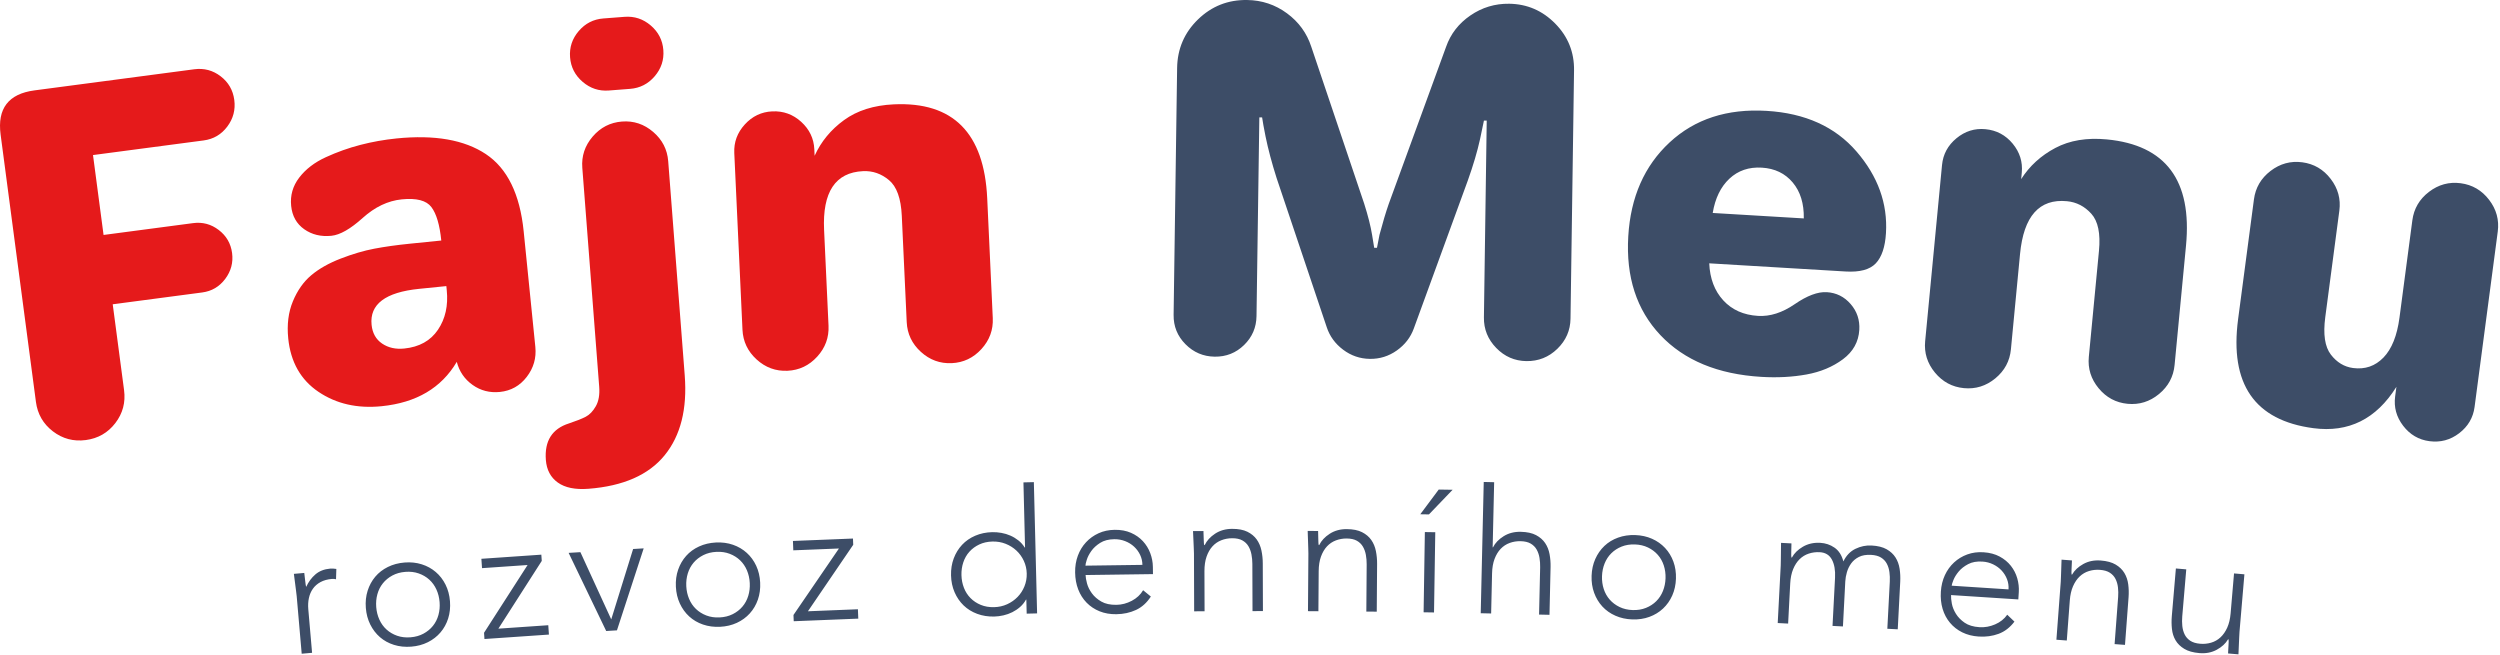
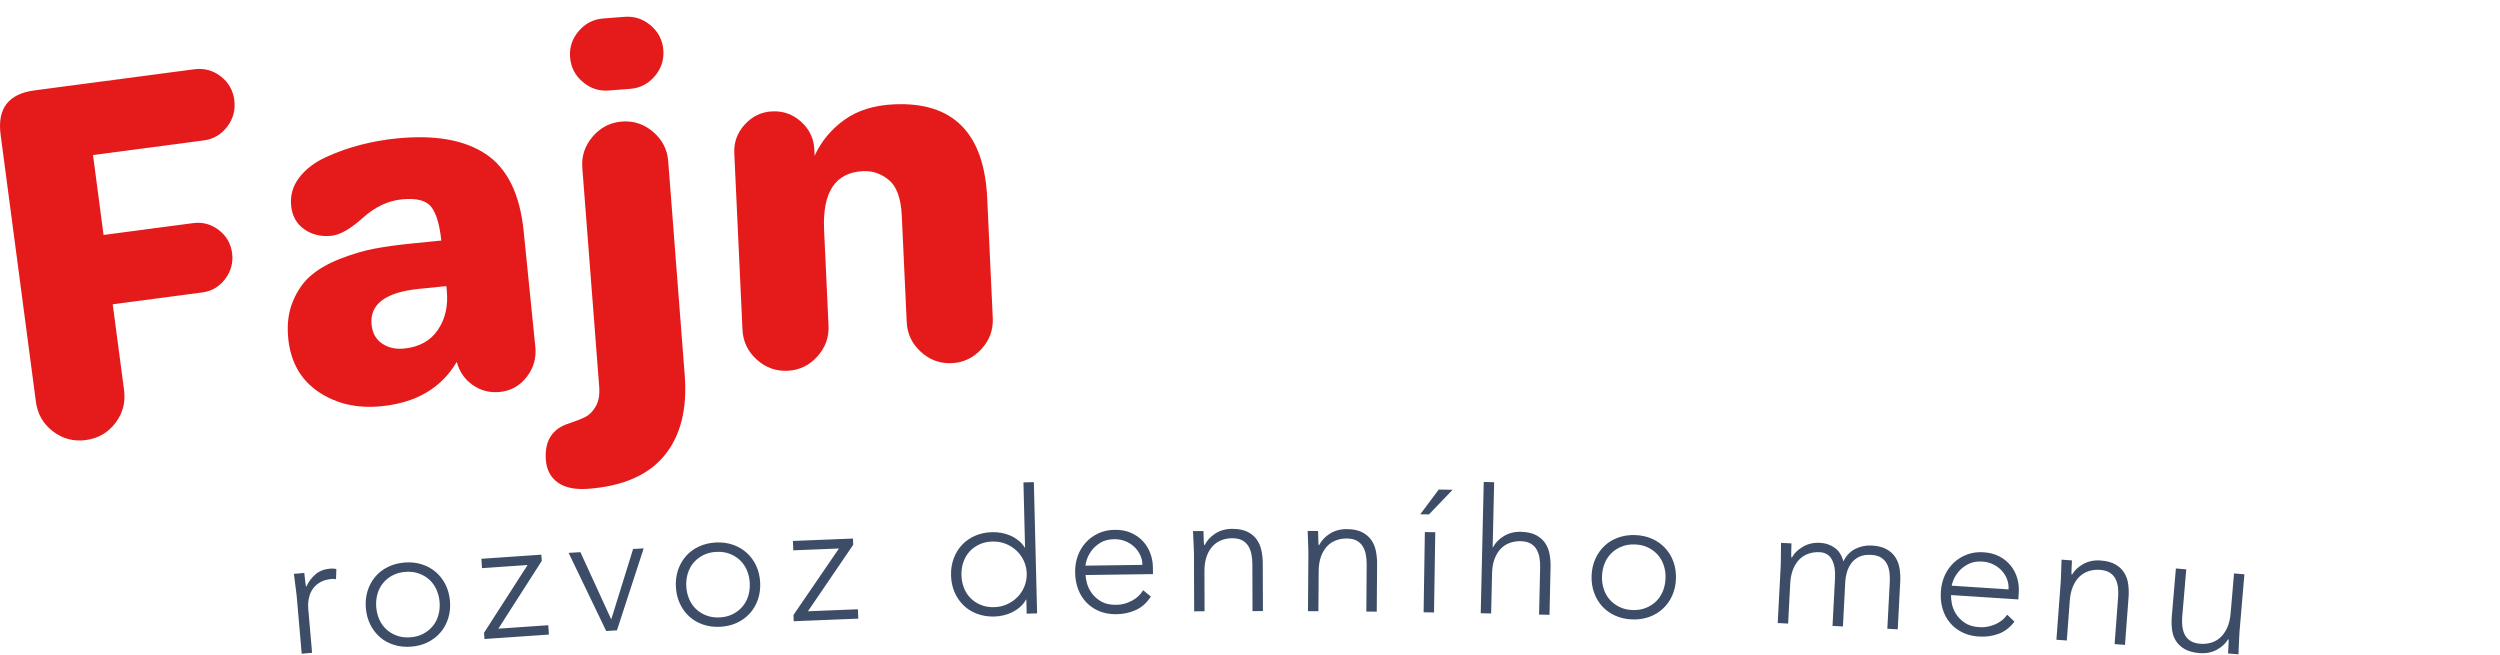
<svg xmlns="http://www.w3.org/2000/svg" width="100%" height="100%" viewBox="0 0 519 136" version="1.1" xml:space="preserve" style="fill-rule:evenodd;clip-rule:evenodd;stroke-linejoin:round;stroke-miterlimit:2;">
  <g>
    <path d="M113.321,95.499c-0.306,-3.962 1.299,-6.497 4.813,-7.604c1.505,-0.501 2.659,-0.96 3.462,-1.376c0.804,-0.415 1.503,-1.144 2.098,-2.187c0.594,-1.042 0.828,-2.394 0.699,-4.056l-3.506,-45.439c-0.187,-2.429 0.53,-4.59 2.152,-6.483c1.622,-1.893 3.647,-2.933 6.076,-3.121c2.428,-0.187 4.589,0.53 6.482,2.152c1.893,1.622 2.933,3.647 3.121,6.076l3.432,44.481c0.538,6.966 -0.852,12.49 -4.17,16.571c-3.317,4.081 -8.587,6.4 -15.809,6.958c-2.748,0.212 -4.87,-0.219 -6.368,-1.293c-1.497,-1.074 -2.324,-2.633 -2.482,-4.679Zm-105.865,-12.086l-7.331,-55.476c-0.714,-5.402 1.63,-8.459 7.032,-9.173l33.171,-4.383c2.034,-0.269 3.86,0.217 5.479,1.458c1.618,1.241 2.562,2.878 2.831,4.912c0.268,2.033 -0.216,3.875 -1.452,5.526c-1.237,1.65 -2.872,2.61 -4.905,2.878l-22.973,3.036l2.192,16.586l18.587,-2.456c1.97,-0.261 3.747,0.216 5.329,1.429c1.583,1.213 2.505,2.805 2.765,4.775c0.26,1.97 -0.214,3.762 -1.423,5.377c-1.209,1.614 -2.799,2.552 -4.769,2.812l-18.587,2.456l2.355,17.825c0.336,2.542 -0.268,4.82 -1.812,6.835c-1.545,2.014 -3.588,3.189 -6.129,3.525c-2.542,0.336 -4.821,-0.268 -6.835,-1.812c-2.014,-1.545 -3.19,-3.588 -3.525,-6.13Zm52.38,-13.169c-0.29,-2.87 0.031,-5.431 0.964,-7.683c0.932,-2.253 2.2,-4.056 3.803,-5.409c1.603,-1.354 3.644,-2.51 6.124,-3.469c2.481,-0.959 4.811,-1.645 6.992,-2.059c2.181,-0.413 4.643,-0.758 7.385,-1.035l6.505,-0.656c-0.328,-3.253 -1.013,-5.568 -2.054,-6.944c-1.04,-1.377 -3.092,-1.911 -6.153,-1.602c-2.87,0.29 -5.574,1.577 -8.114,3.863c-2.54,2.286 -4.702,3.519 -6.488,3.699c-2.168,0.219 -4.05,-0.236 -5.646,-1.363c-1.595,-1.128 -2.499,-2.744 -2.712,-4.848c-0.219,-2.169 0.341,-4.126 1.679,-5.871c1.337,-1.746 3.176,-3.156 5.516,-4.229c2.34,-1.074 4.734,-1.928 7.183,-2.561c2.448,-0.634 4.948,-1.079 7.499,-1.337c7.908,-0.798 14.09,0.285 18.544,3.25c4.455,2.965 7.072,8.306 7.851,16.023l2.423,24.012c0.231,2.296 -0.365,4.369 -1.788,6.22c-1.424,1.851 -3.284,2.892 -5.58,3.124c-2.105,0.212 -3.99,-0.274 -5.656,-1.459c-1.665,-1.185 -2.761,-2.781 -3.286,-4.79c-3.19,5.412 -8.389,8.481 -15.595,9.208c-5.039,0.509 -9.407,-0.484 -13.105,-2.977c-3.699,-2.494 -5.796,-6.196 -6.291,-11.107Zm94.302,-1.79l-1.701,-36.69c-0.104,-2.241 0.623,-4.216 2.18,-5.924c1.557,-1.709 3.456,-2.615 5.697,-2.719c2.305,-0.107 4.312,0.618 6.02,2.176c1.709,1.557 2.615,3.456 2.719,5.697l0.062,1.344c1.339,-2.949 3.374,-5.418 6.106,-7.405c2.731,-1.988 6.178,-3.078 10.34,-3.271c12.294,-0.57 18.755,5.932 19.384,19.507l1.154,24.876c0.113,2.433 -0.671,4.571 -2.35,6.413c-1.679,1.843 -3.735,2.82 -6.168,2.933c-2.434,0.113 -4.571,-0.67 -6.414,-2.35c-1.842,-1.679 -2.82,-3.735 -2.933,-6.168l-1.024,-22.091c-0.166,-3.585 -1.05,-6.047 -2.652,-7.384c-1.602,-1.338 -3.396,-1.961 -5.381,-1.868c-5.763,0.267 -8.461,4.338 -8.096,12.214l0.921,19.881c0.113,2.434 -0.67,4.571 -2.349,6.414c-1.679,1.842 -3.736,2.82 -6.169,2.933c-2.433,0.113 -4.571,-0.67 -6.413,-2.35c-1.843,-1.679 -2.82,-3.735 -2.933,-6.168Zm-76.998,-1.019c0.174,1.722 0.901,3.017 2.18,3.887c1.28,0.869 2.813,1.214 4.598,1.034c3.125,-0.316 5.459,-1.614 7,-3.896c1.541,-2.282 2.151,-5.017 1.829,-8.205l-0.086,-0.861l-5.645,0.569c-7.015,0.708 -10.307,3.199 -9.876,7.472Zm43.817,-50.444c-1.584,-1.357 -2.454,-3.058 -2.612,-5.103c-0.158,-2.045 0.441,-3.859 1.798,-5.442c1.356,-1.584 3.057,-2.454 5.102,-2.612l4.41,-0.34c2.045,-0.158 3.859,0.441 5.443,1.798c1.583,1.356 2.454,3.057 2.611,5.102c0.158,2.045 -0.441,3.859 -1.798,5.443c-1.356,1.583 -3.057,2.454 -5.102,2.611l-4.41,0.341c-2.045,0.158 -3.859,-0.442 -5.442,-1.798Z" style="fill:#e51a1b;fill-rule:nonzero;" />
-     <path d="M464.63,66.264l3.289,-24.879c0.319,-2.414 1.468,-4.38 3.446,-5.897c1.979,-1.516 4.175,-2.115 6.59,-1.796c2.415,0.32 4.381,1.468 5.897,3.447c1.517,1.978 2.115,4.175 1.796,6.59l-2.923,22.114c-0.47,3.559 -0.085,6.147 1.156,7.766c1.24,1.619 2.782,2.55 4.625,2.794c2.478,0.327 4.579,-0.397 6.301,-2.174c1.722,-1.777 2.83,-4.54 3.326,-8.289l2.671,-20.208c0.319,-2.414 1.468,-4.38 3.447,-5.897c1.978,-1.516 4.175,-2.115 6.59,-1.796c2.414,0.319 4.38,1.468 5.897,3.447c1.516,1.978 2.115,4.175 1.796,6.59l-4.813,36.412c-0.294,2.224 -1.359,4.039 -3.193,5.446c-1.835,1.406 -3.896,1.958 -6.184,1.655c-2.224,-0.294 -4.039,-1.358 -5.446,-3.192c-1.406,-1.835 -1.962,-3.865 -1.668,-6.089l0.265,-2.001c-4.182,6.688 -9.927,9.55 -17.235,8.584c-12.201,-1.613 -17.411,-9.155 -15.63,-22.627Zm-64.967,4.561l3.5,-36.562c0.214,-2.234 1.212,-4.086 2.995,-5.557c1.783,-1.472 3.791,-2.1 6.024,-1.887c2.297,0.22 4.182,1.222 5.653,3.004c1.471,1.783 2.1,3.791 1.886,6.025l-0.128,1.339c1.742,-2.73 4.106,-4.887 7.091,-6.468c2.984,-1.582 6.55,-2.174 10.698,-1.777c12.251,1.172 17.729,8.522 16.434,22.049l-2.372,24.79c-0.233,2.425 -1.31,4.43 -3.233,6.017c-1.922,1.587 -4.096,2.264 -6.521,2.032c-2.424,-0.232 -4.43,-1.309 -6.017,-3.232c-1.587,-1.923 -2.264,-4.096 -2.032,-6.521l2.107,-22.014c0.342,-3.573 -0.185,-6.135 -1.582,-7.685c-1.397,-1.551 -3.085,-2.42 -5.063,-2.61c-5.743,-0.55 -8.989,3.1 -9.741,10.948l-1.896,19.813c-0.232,2.424 -1.31,4.43 -3.232,6.017c-1.923,1.586 -4.097,2.264 -6.521,2.032c-2.425,-0.232 -4.431,-1.31 -6.018,-3.232c-1.586,-1.923 -2.264,-4.097 -2.032,-6.521Zm-61.633,-21.787c0.486,-8.126 3.347,-14.617 8.582,-19.473c5.235,-4.856 11.948,-7.039 20.138,-6.549c7.998,0.479 14.219,3.291 18.663,8.437c4.444,5.147 6.482,10.791 6.114,16.934c-0.172,2.879 -0.875,4.972 -2.109,6.279c-1.234,1.306 -3.323,1.872 -6.266,1.696l-28.314,-1.695c0.133,3.155 1.103,5.717 2.912,7.688c1.808,1.97 4.216,3.045 7.223,3.225c2.496,0.15 5.033,-0.662 7.611,-2.434c2.578,-1.772 4.795,-2.603 6.651,-2.492c1.983,0.119 3.636,0.94 4.957,2.464c1.322,1.524 1.921,3.31 1.799,5.357c-0.15,2.496 -1.283,4.531 -3.4,6.106c-2.117,1.575 -4.636,2.628 -7.557,3.16c-2.922,0.531 -6.046,0.698 -9.373,0.498c-9.022,-0.539 -16.009,-3.43 -20.961,-8.67c-4.952,-5.241 -7.175,-12.085 -6.67,-20.531Zm-94.39,16.327l0.73,-51.242c0.057,-3.974 1.499,-7.335 4.327,-10.084c2.827,-2.748 6.228,-4.094 10.202,-4.037c3.076,0.044 5.836,0.964 8.278,2.762c2.443,1.798 4.125,4.113 5.046,6.947l10.979,32.562c0.798,2.512 1.344,4.667 1.639,6.466l0.442,2.699l0.577,0.008l0.519,-2.685c0.677,-2.555 1.317,-4.693 1.918,-6.415l11.908,-32.621c0.936,-2.679 2.617,-4.851 5.045,-6.515c2.428,-1.664 5.115,-2.475 8.064,-2.433c3.717,0.053 6.903,1.428 9.557,4.126c2.654,2.699 3.954,5.938 3.9,9.72l-0.734,51.531c-0.034,2.435 -0.946,4.522 -2.733,6.259c-1.788,1.738 -3.931,2.588 -6.431,2.553c-2.436,-0.035 -4.522,-0.946 -6.26,-2.734c-1.737,-1.787 -2.588,-3.899 -2.554,-6.334l0.582,-40.86l-0.577,-0.008l-0.825,3.931c-0.548,2.492 -1.39,5.333 -2.525,8.522l-11.207,30.707c-0.668,1.85 -1.843,3.372 -3.527,4.566c-1.684,1.194 -3.551,1.776 -5.602,1.747c-2.051,-0.029 -3.901,-0.664 -5.55,-1.906c-1.649,-1.241 -2.781,-2.796 -3.396,-4.664l-10.424,-31.015c-0.982,-3.091 -1.742,-5.955 -2.282,-8.591c-0.359,-1.8 -0.596,-3.118 -0.713,-3.953l-0.576,-0.008l-0.588,41.244c-0.034,2.371 -0.895,4.378 -2.586,6.021c-1.69,1.643 -3.721,2.447 -6.092,2.413c-2.371,-0.033 -4.395,-0.895 -6.069,-2.586c-1.675,-1.691 -2.495,-3.722 -2.462,-6.093Zm111.92,-21.153l18.908,1.131c0.056,-3.079 -0.711,-5.565 -2.299,-7.458c-1.588,-1.893 -3.726,-2.92 -6.414,-3.081c-2.687,-0.161 -4.932,0.604 -6.735,2.294c-1.803,1.69 -2.956,4.061 -3.46,7.114Z" style="fill:#3d4d67;fill-rule:nonzero;" />
    <path d="M464.92,131.157c-0.027,0.311 -0.047,0.689 -0.061,1.135c-0.014,0.445 -0.034,0.895 -0.061,1.351c-0.027,0.456 -0.046,0.883 -0.055,1.28c-0.01,0.398 -0.024,0.704 -0.043,0.919l-2.155,-0.184c0.029,-0.624 0.062,-1.225 0.099,-1.8c0.037,-0.576 0.039,-0.95 0.006,-1.122l-0.108,-0.009c-0.509,0.873 -1.294,1.596 -2.357,2.169c-1.062,0.573 -2.263,0.802 -3.605,0.687c-1.293,-0.11 -2.335,-0.404 -3.127,-0.882c-0.791,-0.478 -1.393,-1.066 -1.803,-1.764c-0.411,-0.699 -0.663,-1.486 -0.757,-2.363c-0.095,-0.876 -0.103,-1.77 -0.025,-2.68l0.844,-9.879l2.155,0.184l-0.834,9.771c-0.057,0.671 -0.053,1.329 0.012,1.974c0.066,0.645 0.227,1.231 0.483,1.76c0.257,0.528 0.641,0.965 1.155,1.311c0.513,0.345 1.201,0.555 2.063,0.628c0.79,0.068 1.551,-0.006 2.281,-0.221c0.73,-0.215 1.376,-0.582 1.939,-1.101c0.563,-0.519 1.031,-1.191 1.403,-2.015c0.372,-0.825 0.607,-1.812 0.705,-2.962l0.709,-8.298l2.155,0.184l-1.018,11.927Zm-403.325,-7.371c-0.027,-0.312 -0.072,-0.688 -0.135,-1.129c-0.062,-0.441 -0.119,-0.888 -0.171,-1.342c-0.051,-0.454 -0.106,-0.878 -0.164,-1.271c-0.058,-0.393 -0.097,-0.697 -0.116,-0.913l2.156,-0.187c0.078,0.621 0.148,1.218 0.209,1.792c0.062,0.573 0.125,0.942 0.187,1.105c0.466,-1.029 1.102,-1.893 1.91,-2.591c0.808,-0.697 1.835,-1.1 3.08,-1.208c0.216,-0.019 0.427,-0.019 0.633,-0.001c0.207,0.018 0.42,0.042 0.64,0.071l-0.067,2.141c-0.296,-0.07 -0.576,-0.094 -0.839,-0.071c-0.934,0.081 -1.729,0.301 -2.386,0.659c-0.656,0.359 -1.183,0.821 -1.58,1.386c-0.398,0.565 -0.673,1.211 -0.827,1.936c-0.155,0.725 -0.196,1.495 -0.125,2.309l0.786,9.052l-2.155,0.187l-1.036,-11.925Zm14.351,2.412c-0.1,-1.27 0.024,-2.455 0.372,-3.555c0.347,-1.1 0.874,-2.07 1.579,-2.909c0.706,-0.839 1.581,-1.517 2.626,-2.033c1.044,-0.516 2.201,-0.824 3.471,-0.924c1.27,-0.1 2.456,0.024 3.556,0.372c1.1,0.347 2.07,0.88 2.91,1.597c0.84,0.718 1.518,1.593 2.033,2.625c0.515,1.033 0.823,2.184 0.923,3.454c0.099,1.27 -0.024,2.455 -0.372,3.556c-0.347,1.1 -0.88,2.07 -1.598,2.91c-0.717,0.84 -1.592,1.518 -2.625,2.033c-1.032,0.515 -2.183,0.823 -3.453,0.922c-1.27,0.1 -2.462,-0.023 -3.574,-0.37c-1.112,-0.346 -2.082,-0.879 -2.91,-1.597c-0.828,-0.719 -1.5,-1.594 -2.015,-2.627c-0.515,-1.032 -0.823,-2.183 -0.923,-3.454Zm351.861,-5.327c0.024,-0.312 0.04,-0.69 0.049,-1.135c0.01,-0.446 0.026,-0.896 0.048,-1.353c0.022,-0.456 0.036,-0.883 0.042,-1.28c0.006,-0.398 0.017,-0.704 0.033,-0.92l2.157,0.162c-0.023,0.625 -0.05,1.226 -0.081,1.802c-0.031,0.576 -0.029,0.95 0.006,1.121l0.108,0.009c0.5,-0.879 1.278,-1.61 2.334,-2.193c1.056,-0.584 2.256,-0.825 3.598,-0.724c1.294,0.097 2.334,0.38 3.118,0.849c0.784,0.469 1.385,1.05 1.803,1.744c0.418,0.695 0.685,1.48 0.799,2.356c0.115,0.877 0.139,1.771 0.07,2.681l-0.743,9.888l-2.157,-0.162l0.735,-9.78c0.05,-0.671 0.039,-1.329 -0.033,-1.973c-0.072,-0.644 -0.239,-1.229 -0.501,-1.755c-0.261,-0.526 -0.651,-0.959 -1.167,-1.299c-0.517,-0.34 -1.207,-0.543 -2.07,-0.608c-0.791,-0.059 -1.55,0.022 -2.278,0.245c-0.728,0.222 -1.371,0.596 -1.929,1.121c-0.557,0.524 -1.018,1.201 -1.381,2.029c-0.364,0.828 -0.589,1.818 -0.675,2.968l-0.625,8.306l-2.157,-0.162l0.897,-11.937Zm-327.322,10.493l9.043,-14.067l-9.46,0.651l-0.134,-1.942l12.446,-0.857l0.089,1.295l-9.007,14.065l10.36,-0.713l0.133,1.942l-13.381,0.921l-0.089,-1.295Zm-22.382,-5.335c0.073,0.935 0.292,1.803 0.657,2.607c0.365,0.803 0.858,1.487 1.482,2.053c0.623,0.566 1.356,0.997 2.199,1.292c0.843,0.295 1.768,0.404 2.774,0.324c1.007,-0.079 1.903,-0.33 2.689,-0.754c0.787,-0.423 1.444,-0.963 1.971,-1.619c0.527,-0.656 0.908,-1.41 1.142,-2.26c0.235,-0.85 0.315,-1.743 0.242,-2.677c-0.074,-0.935 -0.293,-1.804 -0.657,-2.607c-0.365,-0.803 -0.858,-1.488 -1.482,-2.054c-0.623,-0.565 -1.356,-0.996 -2.199,-1.291c-0.843,-0.296 -1.768,-0.404 -2.774,-0.325c-1.007,0.079 -1.903,0.331 -2.69,0.754c-0.786,0.424 -1.443,0.964 -1.97,1.62c-0.527,0.656 -0.908,1.409 -1.142,2.26c-0.235,0.85 -0.315,1.742 -0.242,2.677Zm340.095,3.021c-0.922,1.217 -2.019,2.061 -3.29,2.533c-1.271,0.471 -2.651,0.659 -4.138,0.562c-1.271,-0.082 -2.408,-0.373 -3.412,-0.872c-1.003,-0.499 -1.851,-1.162 -2.544,-1.99c-0.693,-0.828 -1.203,-1.788 -1.529,-2.881c-0.327,-1.093 -0.448,-2.287 -0.364,-3.583c0.081,-1.247 0.36,-2.385 0.836,-3.414c0.476,-1.029 1.111,-1.909 1.906,-2.641c0.794,-0.731 1.709,-1.286 2.745,-1.664c1.037,-0.378 2.166,-0.528 3.39,-0.448c1.271,0.082 2.378,0.377 3.321,0.884c0.942,0.507 1.72,1.147 2.332,1.922c0.612,0.774 1.056,1.64 1.331,2.597c0.275,0.957 0.381,1.916 0.319,2.875l-0.098,1.511l-13.961,-0.906c-0.029,0.456 0.023,1.043 0.157,1.763c0.134,0.719 0.419,1.43 0.855,2.133c0.436,0.703 1.04,1.32 1.813,1.852c0.772,0.532 1.794,0.839 3.065,0.921c1.104,0.072 2.188,-0.122 3.254,-0.583c1.066,-0.461 1.904,-1.129 2.515,-2.005l1.497,1.434Zm-300.153,-14.273l2.447,-0.147l6.401,13.956l4.541,-14.613l2.195,-0.132l-5.551,17.021l-2.232,0.135l-7.801,-16.22Zm251.634,2.612c0.016,-0.312 0.024,-0.691 0.023,-1.136c-0.001,-0.446 0.005,-0.897 0.017,-1.353c0.012,-0.457 0.016,-0.884 0.013,-1.281c-0.004,-0.398 0,-0.704 0.012,-0.92l2.16,0.112c-0.009,0.626 -0.022,1.227 -0.04,1.804c-0.018,0.576 -0.008,0.95 0.032,1.121l0.108,0.005c0.479,-0.889 1.241,-1.638 2.283,-2.245c1.043,-0.608 2.236,-0.876 3.581,-0.806c1.104,0.058 2.097,0.392 2.98,1.004c0.883,0.612 1.495,1.565 1.836,2.858c0.594,-1.22 1.428,-2.092 2.502,-2.613c1.074,-0.522 2.188,-0.752 3.34,-0.692c1.296,0.068 2.342,0.327 3.136,0.778c0.795,0.45 1.409,1.018 1.843,1.703c0.434,0.684 0.718,1.463 0.853,2.337c0.134,0.874 0.178,1.766 0.13,2.679l-0.517,9.901l-2.161,-0.112l0.512,-9.794c0.035,-0.672 0.01,-1.33 -0.077,-1.972c-0.087,-0.643 -0.267,-1.224 -0.541,-1.743c-0.274,-0.52 -0.673,-0.944 -1.197,-1.272c-0.524,-0.329 -1.219,-0.515 -2.083,-0.561c-1.008,-0.052 -1.846,0.09 -2.514,0.429c-0.667,0.338 -1.202,0.785 -1.604,1.342c-0.402,0.557 -0.699,1.167 -0.89,1.831c-0.191,0.664 -0.303,1.296 -0.334,1.896l-0.489,9.362l-2.161,-0.113l0.523,-10.01c0.081,-1.536 -0.137,-2.787 -0.652,-3.753c-0.515,-0.966 -1.361,-1.479 -2.537,-1.541c-0.792,-0.041 -1.549,0.058 -2.272,0.297c-0.723,0.239 -1.357,0.627 -1.902,1.164c-0.546,0.537 -0.991,1.224 -1.335,2.06c-0.345,0.837 -0.547,1.831 -0.608,2.983l-0.434,8.318l-2.161,-0.113l0.625,-11.954Zm-229.368,4.421c-0.064,-1.273 0.094,-2.454 0.472,-3.544c0.379,-1.09 0.933,-2.044 1.662,-2.863c0.729,-0.818 1.623,-1.471 2.682,-1.957c1.059,-0.486 2.224,-0.761 3.497,-0.824c1.272,-0.064 2.453,0.094 3.543,0.472c1.09,0.379 2.045,0.939 2.864,1.68c0.819,0.741 1.472,1.635 1.957,2.682c0.486,1.047 0.76,2.206 0.824,3.479c0.064,1.272 -0.094,2.453 -0.473,3.543c-0.378,1.09 -0.938,2.045 -1.68,2.864c-0.741,0.819 -1.635,1.472 -2.681,1.957c-1.047,0.486 -2.207,0.76 -3.479,0.824c-1.272,0.064 -2.46,-0.094 -3.562,-0.472c-1.102,-0.378 -2.056,-0.938 -2.863,-1.68c-0.808,-0.742 -1.454,-1.636 -1.94,-2.683c-0.485,-1.046 -0.76,-2.206 -0.823,-3.478Zm24.413,5.861l9.44,-13.803l-9.475,0.381l-0.078,-1.946l12.465,-0.501l0.052,1.297l-9.404,13.802l10.376,-0.418l0.078,1.946l-13.402,0.539l-0.052,-1.297Zm165.689,-8.128c0.043,-1.273 0.298,-2.437 0.767,-3.492c0.468,-1.054 1.1,-1.959 1.895,-2.714c0.795,-0.755 1.74,-1.33 2.836,-1.726c1.096,-0.396 2.28,-0.573 3.553,-0.53c1.274,0.043 2.437,0.299 3.492,0.767c1.054,0.468 1.959,1.106 2.713,1.913c0.755,0.807 1.33,1.753 1.727,2.836c0.396,1.084 0.573,2.262 0.53,3.536c-0.043,1.273 -0.298,2.437 -0.767,3.491c-0.468,1.055 -1.106,1.959 -1.913,2.714c-0.807,0.754 -1.752,1.33 -2.836,1.726c-1.083,0.397 -2.262,0.573 -3.535,0.53c-1.273,-0.042 -2.443,-0.298 -3.51,-0.767c-1.066,-0.469 -1.971,-1.107 -2.713,-1.913c-0.743,-0.807 -1.312,-1.752 -1.709,-2.836c-0.396,-1.083 -0.573,-2.262 -0.53,-3.535Zm-187.942,2.159c0.047,0.936 0.241,1.811 0.583,2.624c0.341,0.813 0.815,1.512 1.422,2.095c0.607,0.583 1.328,1.035 2.162,1.354c0.834,0.319 1.755,0.454 2.764,0.403c1.008,-0.05 1.911,-0.276 2.709,-0.677c0.799,-0.401 1.471,-0.922 2.016,-1.563c0.546,-0.641 0.948,-1.383 1.207,-2.226c0.258,-0.843 0.364,-1.733 0.317,-2.669c-0.046,-0.937 -0.241,-1.811 -0.582,-2.625c-0.342,-0.813 -0.816,-1.511 -1.423,-2.094c-0.606,-0.584 -1.327,-1.035 -2.161,-1.354c-0.834,-0.32 -1.756,-0.454 -2.764,-0.404c-1.008,0.051 -1.912,0.276 -2.71,0.677c-0.798,0.401 -1.47,0.922 -2.016,1.563c-0.545,0.641 -0.947,1.383 -1.206,2.226c-0.259,0.844 -0.364,1.734 -0.318,2.67Zm70.596,2.776l-0.072,0.002c-0.322,0.585 -0.731,1.094 -1.225,1.527c-0.494,0.433 -1.032,0.795 -1.614,1.086c-0.582,0.291 -1.196,0.51 -1.841,0.658c-0.646,0.149 -1.281,0.23 -1.906,0.246c-1.273,0.031 -2.456,-0.156 -3.548,-0.562c-1.092,-0.406 -2.032,-0.989 -2.821,-1.751c-0.788,-0.762 -1.412,-1.673 -1.87,-2.731c-0.459,-1.059 -0.705,-2.225 -0.736,-3.499c-0.032,-1.273 0.156,-2.45 0.562,-3.53c0.406,-1.08 0.984,-2.02 1.734,-2.82c0.749,-0.8 1.659,-1.43 2.73,-1.889c1.071,-0.459 2.243,-0.705 3.516,-0.736c0.625,-0.015 1.264,0.035 1.916,0.151c0.652,0.116 1.276,0.305 1.871,0.567c0.596,0.262 1.151,0.597 1.666,1.005c0.515,0.408 0.948,0.896 1.299,1.464l0.072,-0.001l-0.334,-13.517l2.162,-0.054l0.674,27.25l-2.163,0.054l-0.072,-2.92Zm94.956,-24.421l2.163,0.05l-0.311,13.518l0.072,0.001c0.454,-0.903 1.193,-1.674 2.217,-2.311c1.025,-0.638 2.21,-0.941 3.556,-0.91c1.297,0.029 2.35,0.258 3.158,0.685c0.807,0.428 1.438,0.977 1.891,1.649c0.454,0.671 0.761,1.442 0.921,2.311c0.16,0.869 0.23,1.76 0.209,2.674l-0.228,9.912l-2.162,-0.049l0.225,-9.805c0.015,-0.673 -0.03,-1.329 -0.135,-1.969c-0.106,-0.639 -0.303,-1.215 -0.592,-1.726c-0.289,-0.512 -0.7,-0.924 -1.234,-1.237c-0.533,-0.313 -1.233,-0.479 -2.098,-0.499c-0.793,-0.018 -1.547,0.103 -2.262,0.363c-0.716,0.26 -1.338,0.667 -1.868,1.219c-0.529,0.553 -0.954,1.253 -1.274,2.099c-0.32,0.846 -0.493,1.846 -0.52,3l-0.191,8.326l-2.163,-0.049l0.626,-27.252Zm-69.11,23.787c-0.824,1.286 -1.851,2.213 -3.081,2.783c-1.231,0.57 -2.591,0.865 -4.081,0.885c-1.274,0.018 -2.431,-0.183 -3.47,-0.601c-1.039,-0.419 -1.937,-1.014 -2.693,-1.785c-0.756,-0.771 -1.339,-1.688 -1.75,-2.752c-0.411,-1.064 -0.626,-2.245 -0.644,-3.543c-0.017,-1.25 0.172,-2.407 0.566,-3.47c0.394,-1.063 0.958,-1.99 1.693,-2.781c0.734,-0.792 1.603,-1.417 2.606,-1.875c1.004,-0.459 2.118,-0.696 3.344,-0.713c1.274,-0.017 2.401,0.19 3.38,0.621c0.98,0.431 1.805,1.009 2.476,1.733c0.671,0.724 1.181,1.552 1.53,2.485c0.35,0.933 0.531,1.88 0.544,2.841l0.021,1.515l-13.989,0.191c0.007,0.457 0.105,1.038 0.295,1.745c0.19,0.706 0.53,1.393 1.019,2.059c0.49,0.667 1.141,1.235 1.953,1.704c0.812,0.47 1.855,0.696 3.128,0.679c1.106,-0.015 2.172,-0.294 3.198,-0.837c1.026,-0.543 1.81,-1.275 2.35,-2.196l1.605,1.312Zm56.886,-13.386l2.163,0.034l-0.26,16.656l-2.163,-0.034l0.26,-16.656Zm-24.178,4.452c0.002,-0.312 -0.007,-0.691 -0.028,-1.136c-0.021,-0.445 -0.036,-0.895 -0.044,-1.352c-0.009,-0.457 -0.024,-0.884 -0.045,-1.281c-0.022,-0.396 -0.031,-0.703 -0.03,-0.919l2.163,0.015c0.02,0.625 0.034,1.226 0.042,1.803c0.008,0.577 0.035,0.95 0.082,1.119l0.108,0c0.439,-0.91 1.166,-1.692 2.18,-2.346c1.014,-0.653 2.195,-0.976 3.541,-0.966c1.298,0.009 2.354,0.221 3.168,0.636c0.814,0.414 1.454,0.954 1.918,1.618c0.464,0.664 0.783,1.43 0.957,2.296c0.174,0.867 0.258,1.757 0.251,2.67l-0.071,9.916l-2.163,-0.016l0.07,-9.807c0.005,-0.673 -0.051,-1.328 -0.166,-1.966c-0.116,-0.638 -0.322,-1.21 -0.619,-1.717c-0.297,-0.507 -0.715,-0.913 -1.253,-1.217c-0.539,-0.304 -1.241,-0.46 -2.106,-0.466c-0.794,-0.006 -1.546,0.127 -2.257,0.399c-0.711,0.271 -1.327,0.687 -1.848,1.248c-0.52,0.562 -0.934,1.268 -1.241,2.119c-0.306,0.851 -0.464,1.853 -0.472,3.007l-0.059,8.329l-2.164,-0.016l0.086,-11.97Zm-23.754,0.027c-0.001,-0.312 -0.014,-0.691 -0.04,-1.135c-0.025,-0.445 -0.045,-0.896 -0.058,-1.352c-0.014,-0.457 -0.033,-0.883 -0.058,-1.28c-0.026,-0.397 -0.039,-0.703 -0.039,-0.919l2.163,-0.007c0.026,0.625 0.046,1.225 0.06,1.802c0.014,0.577 0.045,0.95 0.094,1.118l0.108,-0.001c0.429,-0.914 1.148,-1.704 2.155,-2.368c1.008,-0.665 2.185,-0.999 3.531,-1.003c1.298,-0.005 2.356,0.196 3.175,0.602c0.818,0.406 1.463,0.939 1.934,1.598c0.471,0.66 0.798,1.422 0.981,2.287c0.183,0.864 0.276,1.754 0.279,2.667l0.032,9.915l-2.163,0.007l-0.032,-9.807c-0.002,-0.673 -0.065,-1.328 -0.187,-1.964c-0.122,-0.637 -0.334,-1.207 -0.636,-1.711c-0.302,-0.504 -0.724,-0.905 -1.266,-1.204c-0.542,-0.298 -1.246,-0.446 -2.111,-0.443c-0.793,0.002 -1.544,0.143 -2.252,0.422c-0.708,0.278 -1.32,0.701 -1.835,1.268c-0.515,0.566 -0.921,1.277 -1.219,2.131c-0.297,0.854 -0.444,1.858 -0.441,3.012l0.027,8.329l-2.163,0.007l-0.039,-11.971Zm84.708,4.679c-0.031,0.937 0.089,1.825 0.361,2.664c0.273,0.839 0.687,1.574 1.243,2.206c0.556,0.632 1.236,1.142 2.041,1.53c0.805,0.388 1.711,0.599 2.72,0.633c1.009,0.034 1.928,-0.116 2.757,-0.449c0.829,-0.333 1.542,-0.796 2.139,-1.389c0.598,-0.593 1.06,-1.299 1.389,-2.118c0.328,-0.818 0.508,-1.696 0.539,-2.633c0.032,-0.937 -0.089,-1.825 -0.361,-2.664c-0.273,-0.839 -0.687,-1.574 -1.243,-2.206c-0.556,-0.632 -1.236,-1.142 -2.041,-1.53c-0.804,-0.388 -1.711,-0.599 -2.72,-0.633c-1.009,-0.034 -1.928,0.116 -2.757,0.448c-0.829,0.333 -1.542,0.796 -2.139,1.39c-0.597,0.593 -1.06,1.299 -1.388,2.117c-0.328,0.819 -0.508,1.697 -0.54,2.634Zm-119.426,-0.55c-0.023,-0.937 -0.225,-1.816 -0.606,-2.636c-0.381,-0.82 -0.891,-1.529 -1.531,-2.126c-0.64,-0.597 -1.385,-1.066 -2.235,-1.406c-0.85,-0.339 -1.767,-0.497 -2.752,-0.473c-1.01,0.025 -1.918,0.228 -2.727,0.609c-0.808,0.38 -1.492,0.884 -2.054,1.511c-0.562,0.627 -0.982,1.359 -1.262,2.195c-0.28,0.837 -0.409,1.724 -0.385,2.661c0.023,0.937 0.195,1.816 0.516,2.638c0.32,0.822 0.777,1.532 1.369,2.13c0.592,0.599 1.3,1.068 2.126,1.408c0.826,0.341 1.744,0.498 2.753,0.473c0.985,-0.024 1.894,-0.227 2.726,-0.608c0.832,-0.381 1.553,-0.886 2.163,-1.514c0.609,-0.628 1.084,-1.361 1.424,-2.199c0.34,-0.838 0.499,-1.726 0.475,-2.663Zm203.821,3.292c0.048,-0.743 -0.056,-1.449 -0.314,-2.116c-0.258,-0.667 -0.629,-1.263 -1.113,-1.788c-0.483,-0.525 -1.07,-0.955 -1.759,-1.289c-0.689,-0.333 -1.429,-0.526 -2.22,-0.577c-1.176,-0.077 -2.169,0.1 -2.979,0.529c-0.811,0.429 -1.465,0.94 -1.961,1.535c-0.496,0.594 -0.859,1.178 -1.089,1.753c-0.23,0.576 -0.352,0.971 -0.366,1.187l11.801,0.766Zm-179.806,-5.089c-0.01,-0.745 -0.17,-1.44 -0.479,-2.084c-0.31,-0.645 -0.726,-1.211 -1.249,-1.696c-0.524,-0.486 -1.142,-0.868 -1.855,-1.147c-0.713,-0.279 -1.466,-0.412 -2.259,-0.402c-1.178,0.017 -2.154,0.27 -2.929,0.762c-0.774,0.491 -1.386,1.052 -1.834,1.683c-0.448,0.632 -0.764,1.243 -0.948,1.834c-0.185,0.592 -0.275,0.996 -0.272,1.212l11.825,-0.162Zm61.514,-15.636l2.884,0.045l-4.912,5.116l-1.803,-0.029l3.831,-5.132Z" style="fill:#3d4d67;fill-rule:nonzero;" />
  </g>
</svg>